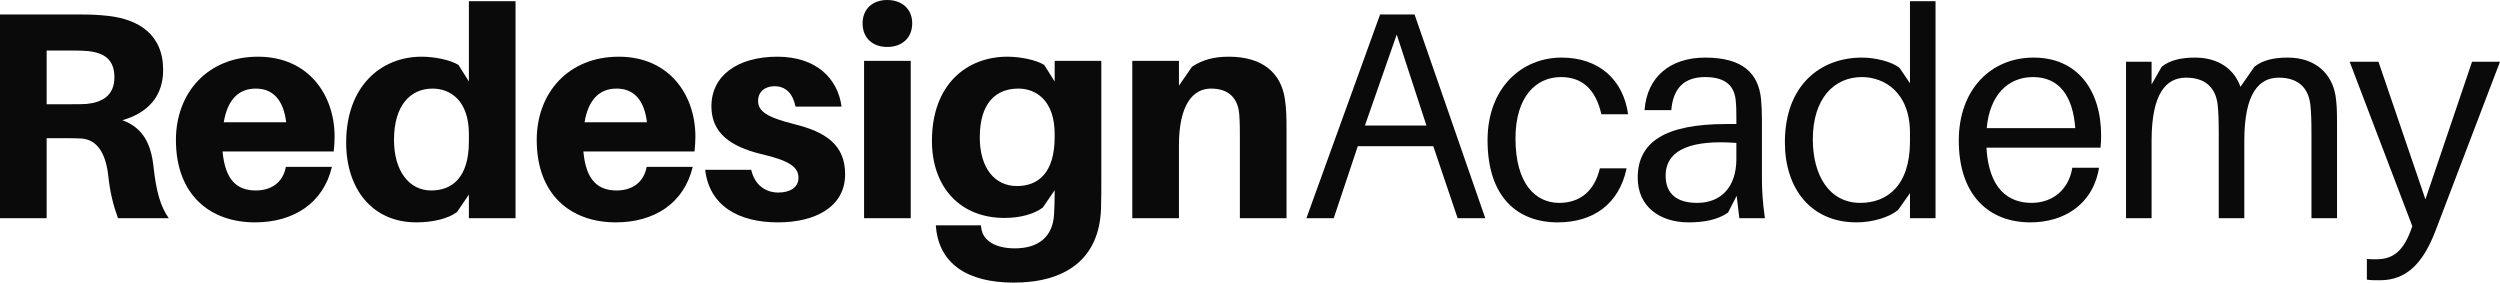
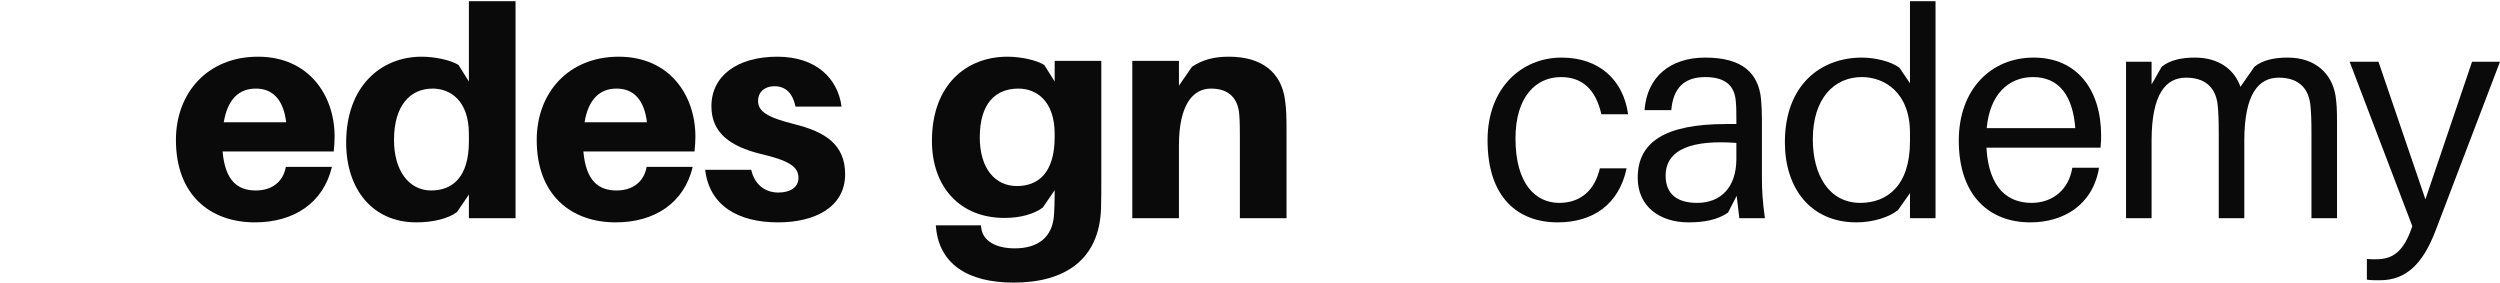
<svg xmlns="http://www.w3.org/2000/svg" width="230" height="26" viewBox="0 0 230 26" fill="none">
-   <path d="M14.134 15.432C13.915 13.258 13.177 11.764 11.264 11.057C13.642 10.378 15.009 8.83 15.009 6.439C15.009 3.152 12.74 1.793 10.006 1.467C9.022 1.358 8.284 1.331 7.163 1.331H0V20.077H4.292V12.715H5.987C6.507 12.715 6.971 12.715 7.491 12.742C8.912 12.851 9.705 14.046 9.951 16.084C10.115 17.659 10.389 18.773 10.853 20.077H15.528C14.763 18.991 14.38 17.632 14.134 15.432ZM4.292 9.59V4.646H6.671C7.272 4.646 7.737 4.673 8.12 4.7C9.514 4.863 10.525 5.406 10.525 7.118C10.525 8.83 9.35 9.427 7.956 9.563C7.573 9.59 7.108 9.59 6.507 9.59H4.292Z" fill="#0A0A0A" />
  <path d="M30.784 12.579C30.784 8.721 28.378 5.216 23.73 5.216C19.11 5.216 16.185 8.531 16.185 12.878C16.185 17.985 19.384 20.458 23.457 20.458C27.011 20.458 29.745 18.692 30.538 15.35H26.3C26.054 16.709 25.043 17.523 23.539 17.523C21.926 17.523 20.723 16.709 20.477 13.937H30.702C30.756 13.421 30.784 12.959 30.784 12.579ZM23.539 8.15C25.125 8.15 26.081 9.21 26.328 11.248H20.586C20.942 9.101 22.008 8.15 23.539 8.15Z" fill="#0A0A0A" />
  <path d="M47.43 0.109H43.138V7.498L42.181 5.977C41.443 5.515 39.994 5.216 38.791 5.216C35.045 5.216 31.847 7.933 31.847 13.122C31.847 17.415 34.28 20.458 38.299 20.458C39.775 20.458 41.224 20.132 42.044 19.507L43.138 17.904V20.077H47.43V0.109ZM39.666 17.523C37.643 17.523 36.248 15.73 36.248 12.878C36.248 9.726 37.725 8.15 39.802 8.15C41.415 8.15 43.138 9.237 43.138 12.334V13.014C43.138 16.328 41.607 17.523 39.666 17.523Z" fill="#0A0A0A" />
  <path d="M63.977 12.579C63.977 8.721 61.571 5.216 56.923 5.216C52.303 5.216 49.378 8.531 49.378 12.878C49.378 17.985 52.576 20.458 56.65 20.458C60.204 20.458 62.938 18.692 63.73 15.35H59.493C59.247 16.709 58.236 17.523 56.732 17.523C55.119 17.523 53.916 16.709 53.67 13.937H63.895C63.949 13.421 63.977 12.959 63.977 12.579ZM56.732 8.15C58.318 8.15 59.274 9.21 59.52 11.248H53.779C54.135 9.101 55.201 8.15 56.732 8.15Z" fill="#0A0A0A" />
  <path d="M71.519 5.216C67.856 5.216 65.45 6.955 65.45 9.781C65.45 12.253 67.227 13.475 69.961 14.155C72.531 14.752 73.46 15.323 73.46 16.355C73.46 17.279 72.64 17.714 71.601 17.714C70.398 17.714 69.414 16.98 69.113 15.622H64.876C65.258 18.882 67.856 20.458 71.574 20.458C74.991 20.458 77.752 19.045 77.752 16.029C77.752 13.312 75.948 12.144 73.132 11.438C70.535 10.786 69.742 10.242 69.742 9.264C69.742 8.504 70.316 7.933 71.246 7.933C72.312 7.933 72.941 8.612 73.187 9.808H77.424C77.069 7.172 75.046 5.216 71.519 5.216Z" fill="#0A0A0A" />
-   <path d="M81.627 0C80.26 0 79.358 0.842 79.358 2.146C79.358 3.478 80.26 4.32 81.627 4.32C82.994 4.32 83.924 3.478 83.924 2.146C83.924 0.842 82.994 0 81.627 0ZM83.787 20.077V5.597H79.495V20.077H83.787Z" fill="#0A0A0A" />
  <path d="M101.321 5.597H97.029V7.498L96.072 5.977C95.334 5.515 93.885 5.216 92.682 5.216C88.937 5.216 85.738 7.77 85.738 12.959C85.738 17.252 88.363 20.05 92.409 20.05C93.885 20.05 95.115 19.697 95.935 19.099L97.029 17.496V17.877C97.029 18.556 97.002 19.181 96.974 19.697C96.865 21.843 95.471 22.849 93.366 22.849C91.589 22.849 90.413 22.142 90.276 20.974L90.249 20.729H86.094L86.121 21.001C86.449 24.234 88.964 26 93.256 26C98.013 26 101.13 23.854 101.294 19.208C101.321 18.42 101.321 17.306 101.321 16.41V5.597ZM93.557 17.116C91.534 17.116 90.14 15.486 90.14 12.633C90.14 9.482 91.616 8.15 93.694 8.15C95.307 8.15 97.029 9.237 97.029 12.334V12.606C97.029 15.921 95.498 17.116 93.557 17.116Z" fill="#0A0A0A" />
  <path d="M118.223 9.21C117.895 6.683 116.118 5.216 113.056 5.216C111.689 5.216 110.65 5.488 109.666 6.14L108.463 7.879V5.597H104.171V20.077H108.463V13.367C108.463 9.672 109.721 8.15 111.416 8.15C113.084 8.15 113.904 9.074 114.013 10.541C114.068 11.275 114.068 12.008 114.068 12.552V20.077H118.36V11.9C118.36 10.732 118.333 9.944 118.223 9.21Z" fill="#0A0A0A" />
-   <path d="M131.861 13.448L134.103 20.077H136.646L130.139 1.331H126.968L120.188 20.077H122.703L124.917 13.448H131.861ZM125.573 11.546L128.499 3.179L131.232 11.546H125.573Z" fill="#0A0A0A" />
  <path d="M143.663 5.298C140.027 5.298 136.855 8.042 136.855 12.905C136.855 18.175 139.644 20.458 143.307 20.458C146.533 20.458 148.939 18.828 149.65 15.486H147.189C146.697 17.578 145.358 18.665 143.444 18.665C141.284 18.665 139.425 16.926 139.425 12.742C139.425 8.857 141.339 7.091 143.608 7.091C145.549 7.091 146.807 8.205 147.326 10.514H149.786C149.349 7.363 147.135 5.298 143.663 5.298Z" fill="#0A0A0A" />
  <path d="M160.019 20.077H162.37C162.152 18.474 162.097 17.496 162.097 16.41V11.003C162.097 10.378 162.07 9.672 162.015 9.101C161.769 6.738 160.32 5.298 156.875 5.298C153.677 5.298 151.517 7.064 151.298 10.134H153.759C153.923 8.15 154.907 7.091 156.875 7.091C158.816 7.091 159.582 7.96 159.691 9.292C159.746 9.835 159.746 10.405 159.746 11.03V11.411H158.816C153.13 11.411 150.669 13.095 150.669 16.355C150.669 19.018 152.72 20.458 155.344 20.458C156.739 20.458 157.996 20.24 158.98 19.561L159.773 18.012L160.019 20.077ZM156.137 18.665C154.36 18.665 153.239 17.904 153.239 16.165C153.239 13.693 155.754 12.851 159.746 13.149V14.617C159.746 17.225 158.324 18.665 156.137 18.665Z" fill="#0A0A0A" />
  <path d="M178.069 0.109H175.718V7.661L174.762 6.249C174.023 5.651 172.492 5.298 171.29 5.298C167.544 5.298 164.209 7.77 164.209 13.095C164.209 17.306 166.56 20.458 170.797 20.458C172.274 20.458 173.805 19.996 174.625 19.317L175.718 17.768V20.077H178.069V0.109ZM171.153 18.665C168.255 18.665 166.779 16.084 166.779 12.823C166.779 9.047 168.747 7.091 171.29 7.091C173.367 7.091 175.718 8.504 175.718 12.226V13.014C175.718 17.143 173.559 18.665 171.153 18.665Z" fill="#0A0A0A" />
  <path d="M193.303 12.47C193.303 8.259 191.089 5.298 187.098 5.298C183.134 5.298 180.208 8.259 180.208 12.932C180.208 18.012 183.024 20.458 186.797 20.458C189.777 20.458 192.538 18.909 193.112 15.432H190.652C190.324 17.496 188.793 18.665 186.906 18.665C184.774 18.665 182.969 17.388 182.751 13.584H193.249C193.303 13.068 193.303 12.688 193.303 12.47ZM187.043 7.091C189.421 7.091 190.706 8.803 190.925 11.791H182.778C183.052 8.721 184.747 7.091 187.043 7.091Z" fill="#0A0A0A" />
  <path d="M214.869 8.803C214.541 6.819 213.065 5.298 210.467 5.298C209.183 5.298 208.144 5.542 207.406 6.14L206.121 7.987C205.574 6.412 204.152 5.298 201.938 5.298C200.653 5.298 199.614 5.542 198.876 6.14L197.946 7.77V5.678H195.595V20.077H197.946V12.959C197.946 8.585 199.286 7.145 201.118 7.145C202.758 7.145 203.797 7.933 204.016 9.563C204.098 10.297 204.125 11.085 204.125 12.361V20.077H206.476V12.959C206.476 8.585 207.816 7.145 209.647 7.145C211.288 7.145 212.326 7.933 212.545 9.563C212.627 10.297 212.655 11.085 212.655 12.361V20.077H215.006V11.275C215.006 10.107 214.978 9.536 214.869 8.803Z" fill="#0A0A0A" />
  <path d="M230 5.678H227.43L223.138 18.339L218.819 5.678H216.167L221.935 20.811L221.744 21.327C221.006 23.229 220.049 23.854 218.6 23.854C218.354 23.854 218.108 23.854 217.752 23.826V25.728C218.108 25.783 218.436 25.783 218.955 25.783C221.306 25.783 222.865 24.343 224.04 21.3L230 5.678Z" fill="#0A0A0A" />
</svg>